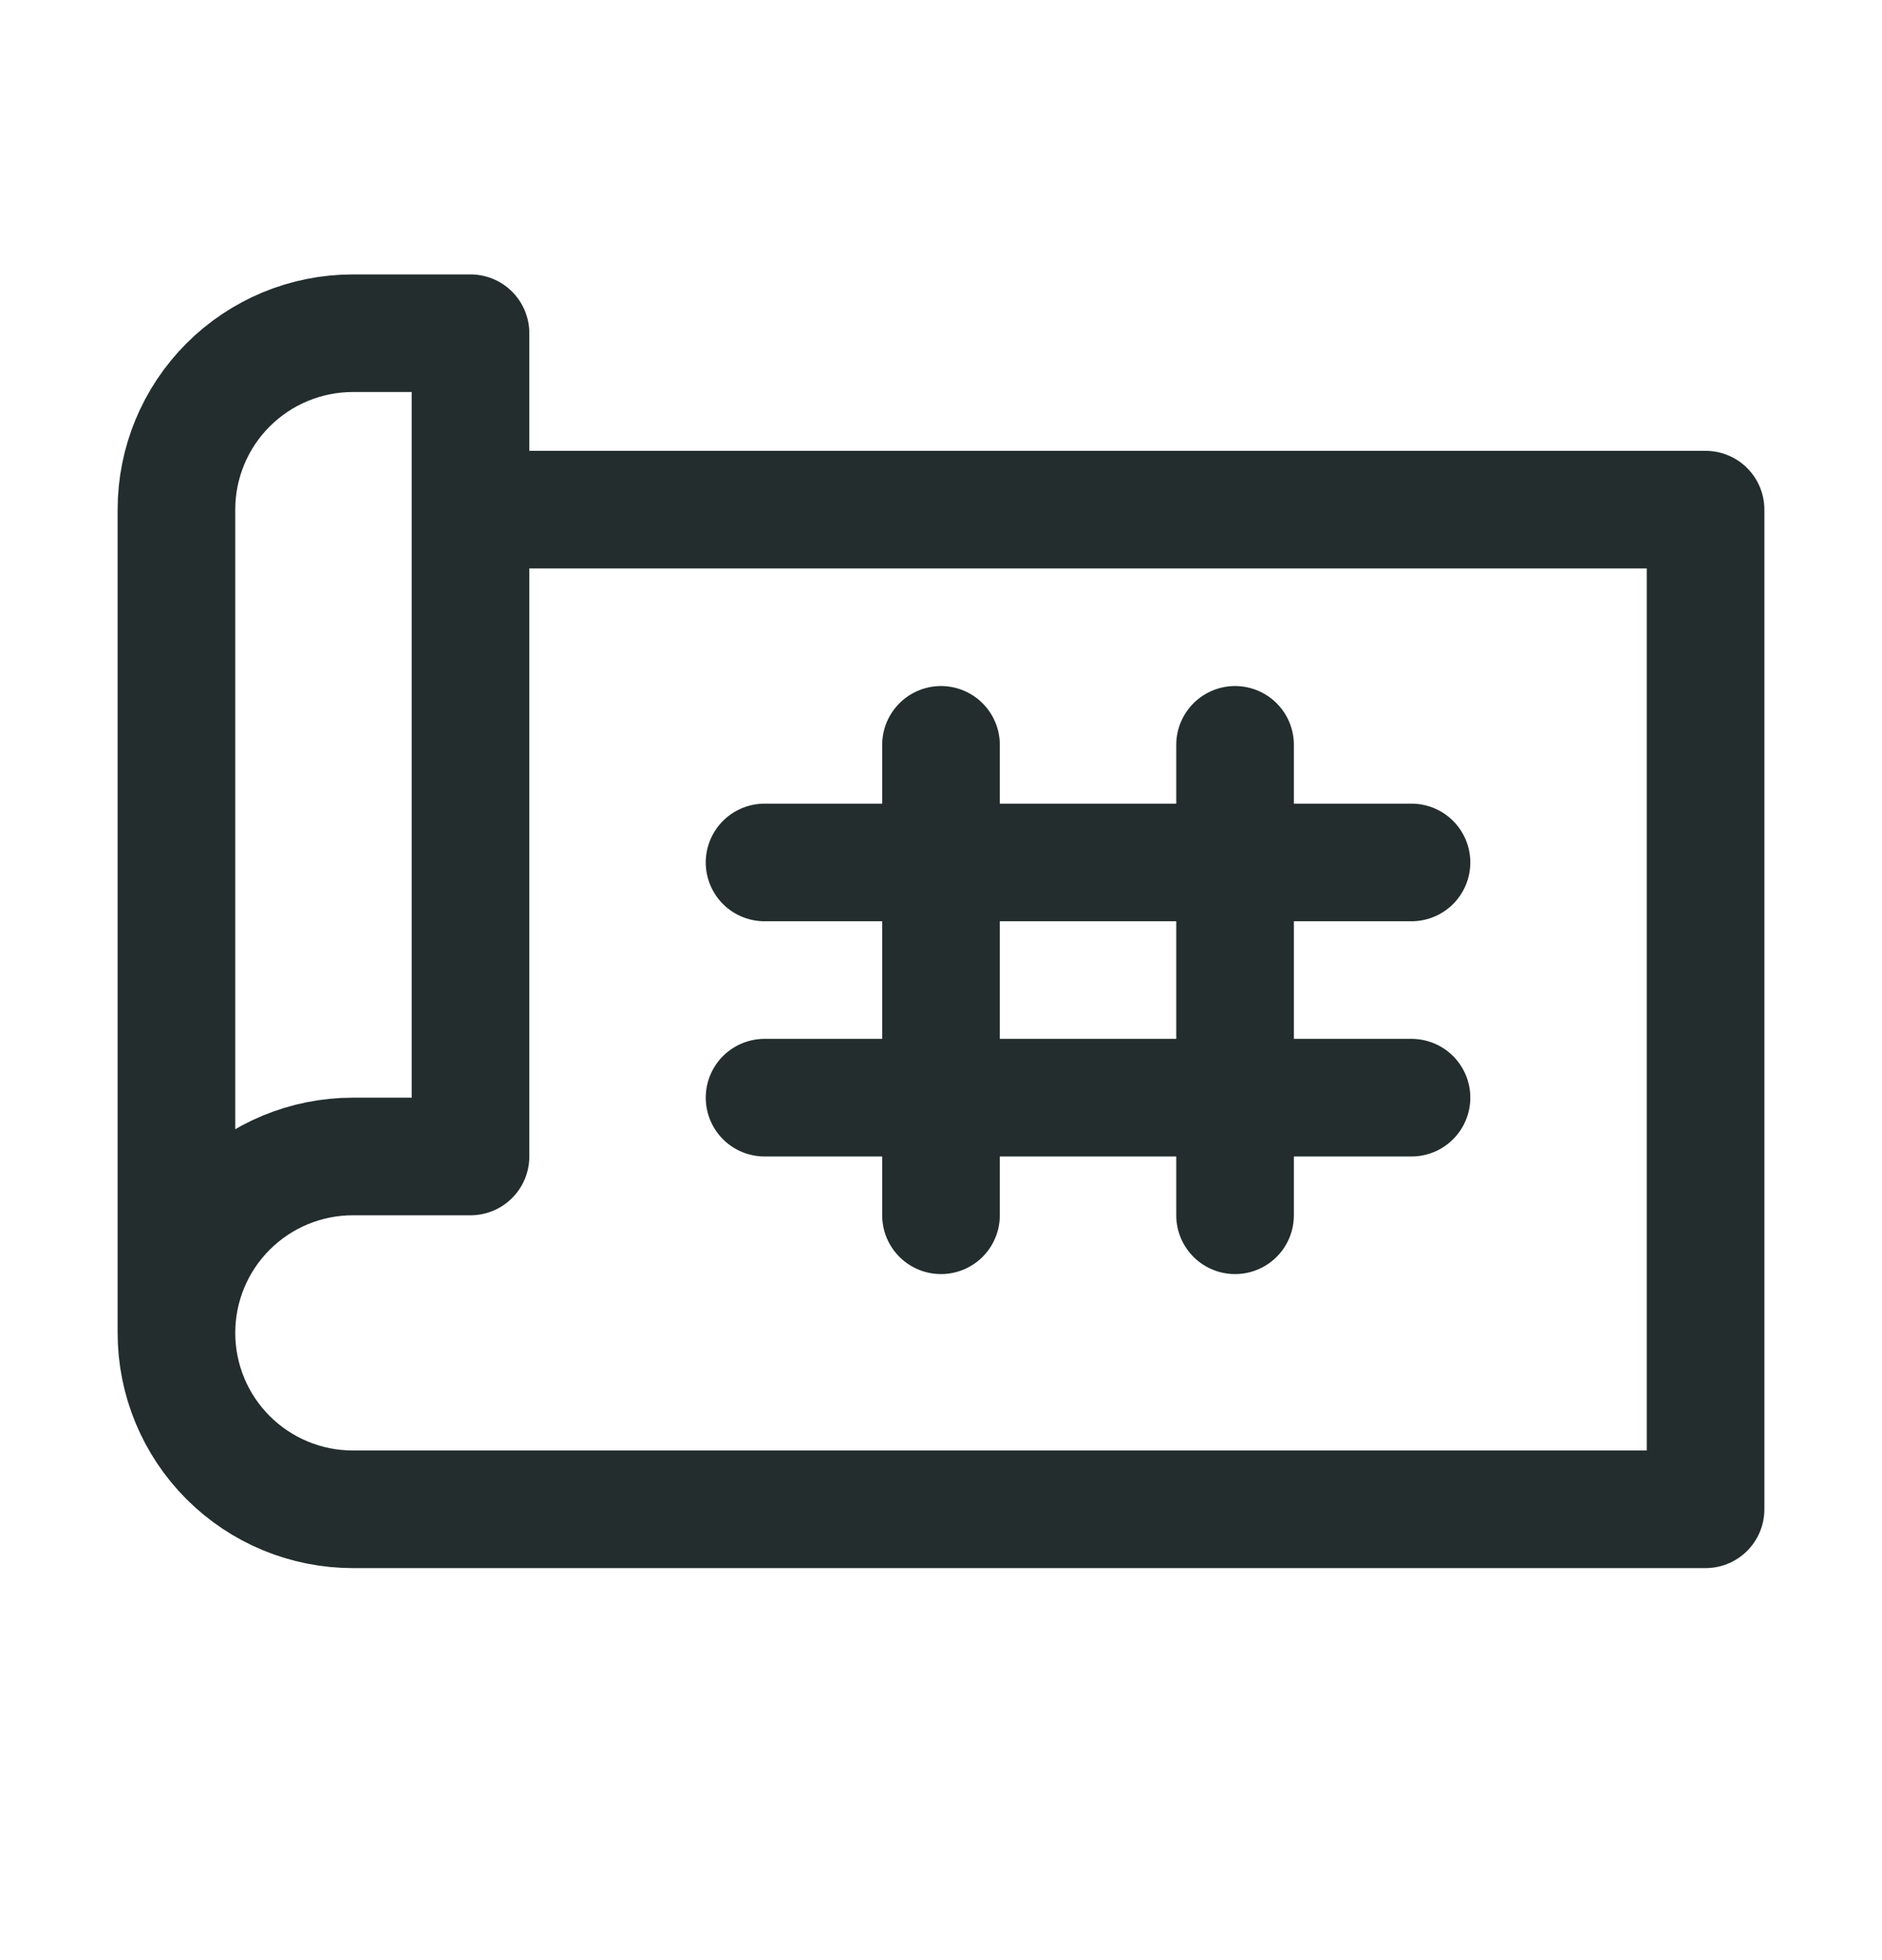
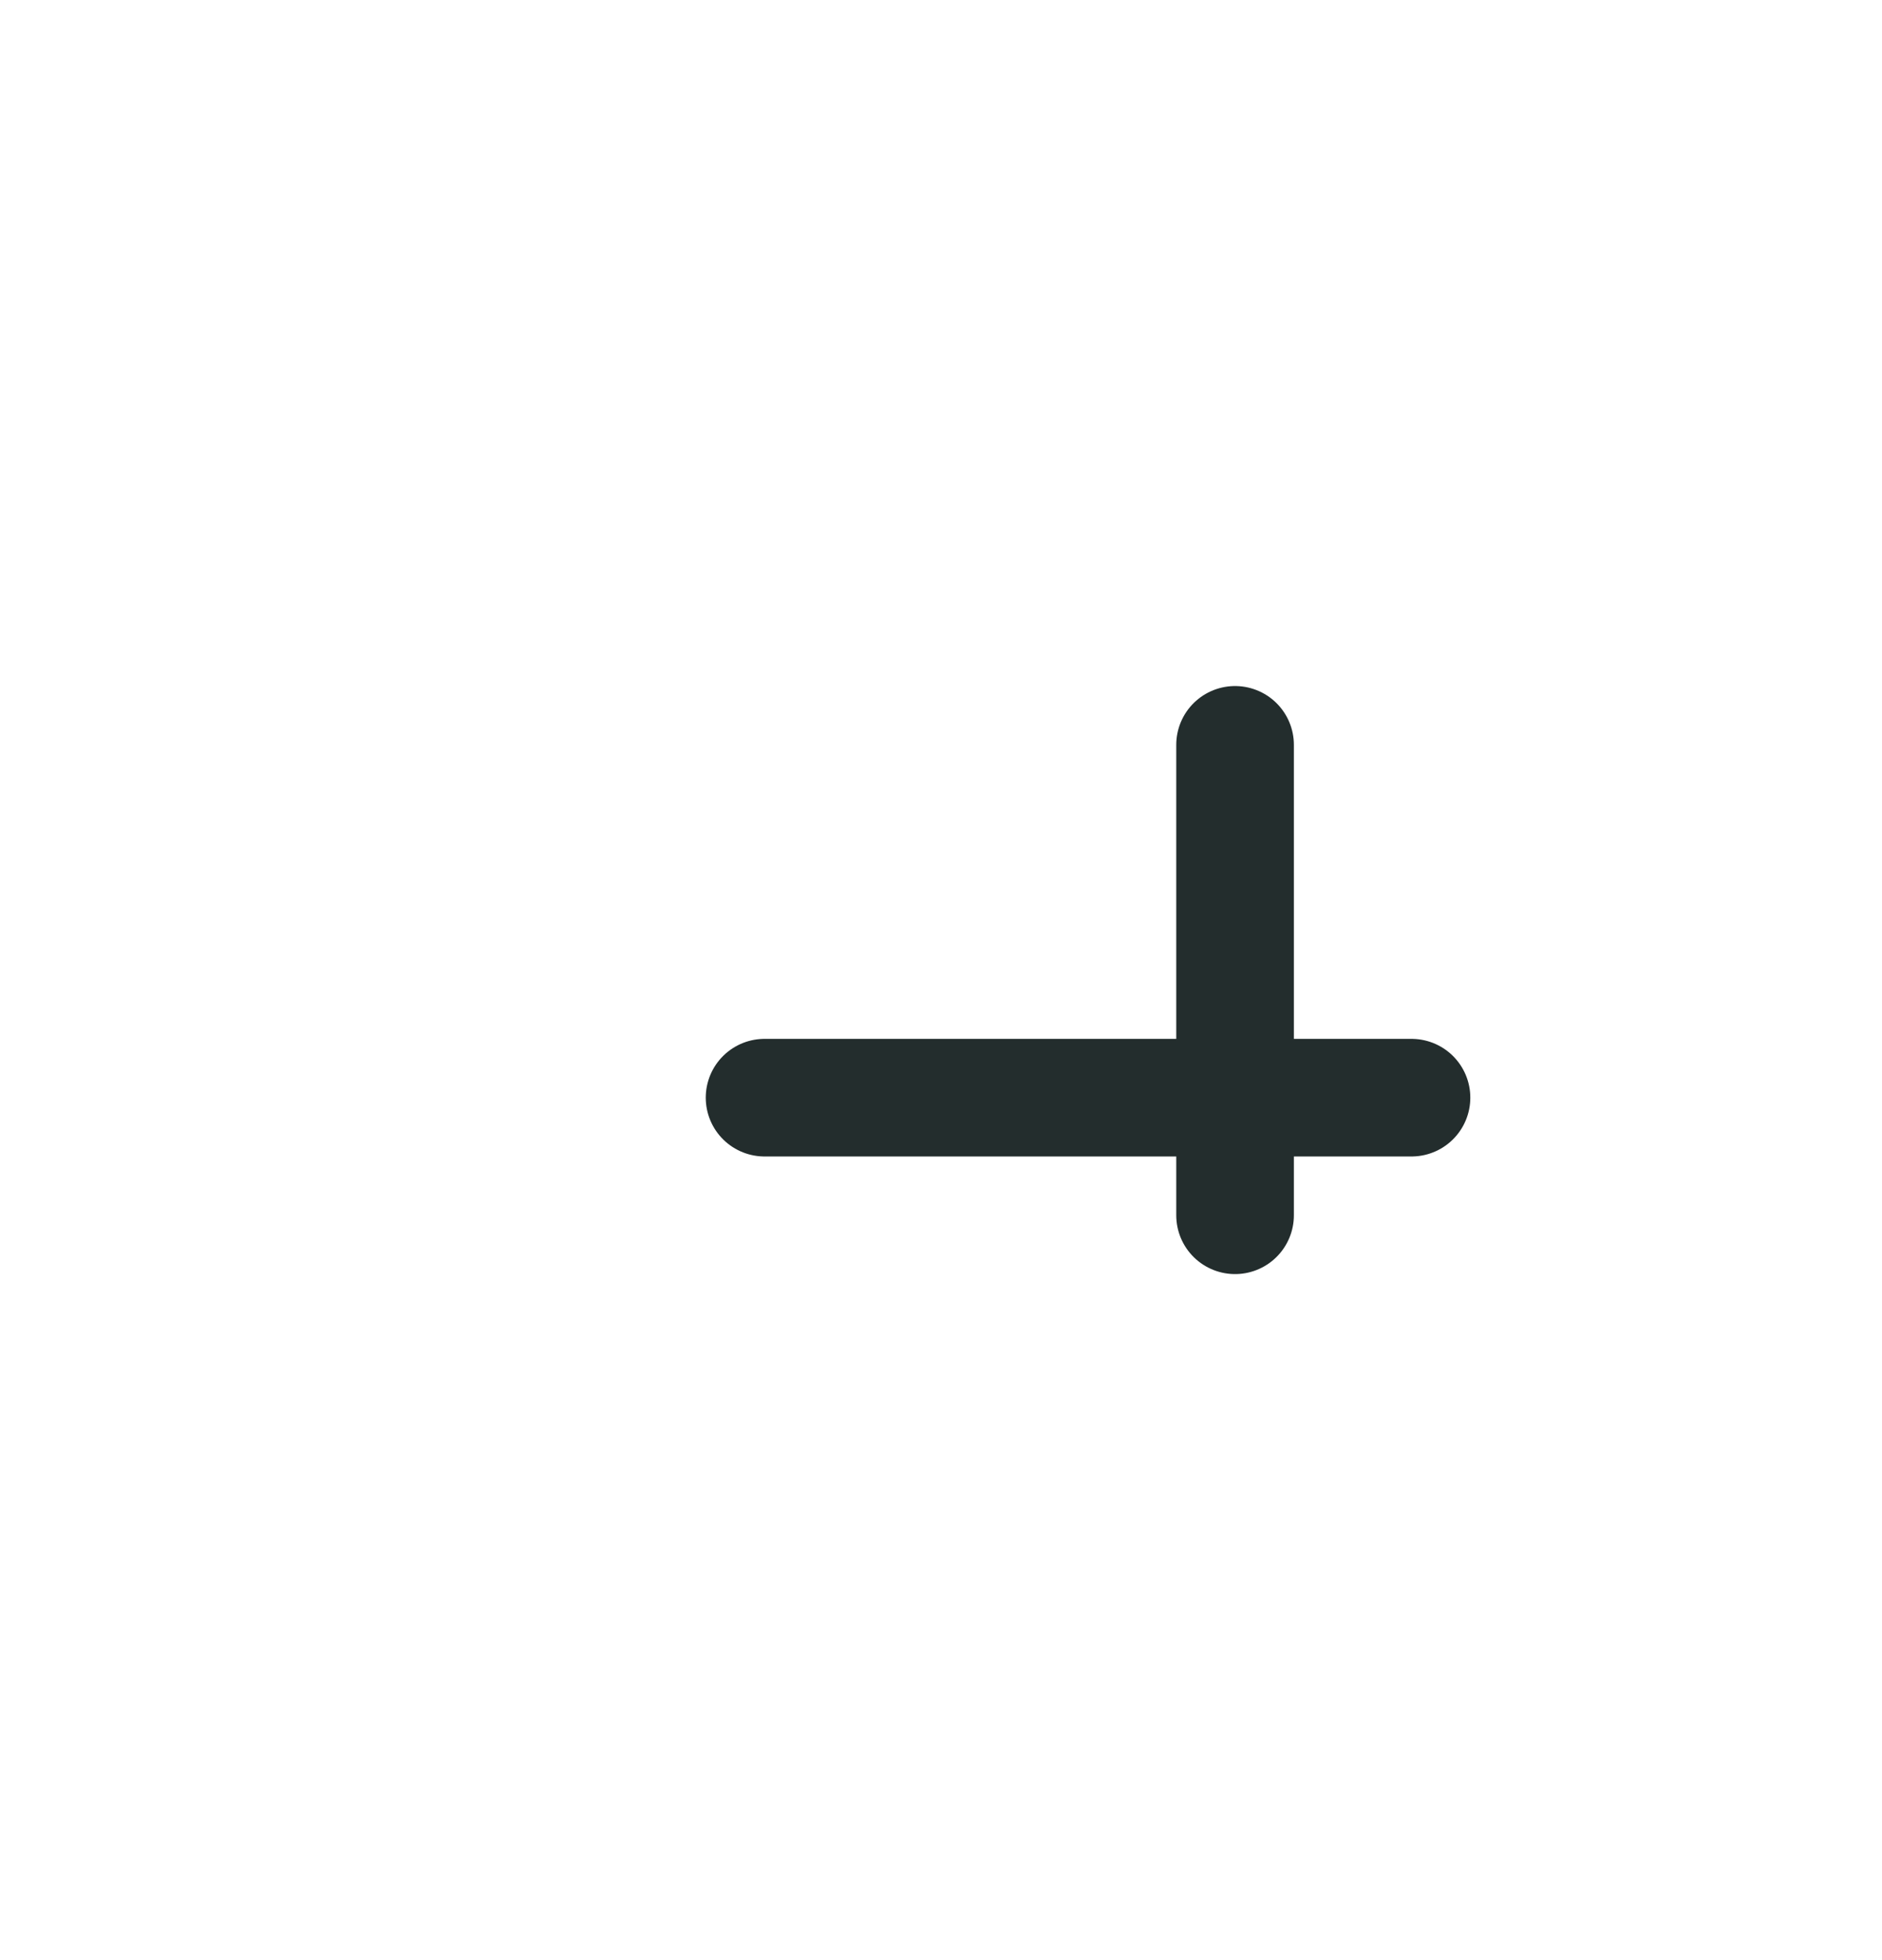
<svg xmlns="http://www.w3.org/2000/svg" width="24" height="25" viewBox="0 0 24 25" fill="none">
-   <path d="M2.25 17V6.5C2.25 5.903 2.487 5.331 2.909 4.909C3.331 4.487 3.903 4.25 4.5 4.25H6V14.75H4.5C3.903 14.75 3.331 14.987 2.909 15.409C2.487 15.831 2.25 16.403 2.25 17ZM2.25 17C2.25 17.597 2.487 18.169 2.909 18.591C3.331 19.013 3.903 19.25 4.5 19.25H21.75V6.5H6" stroke="#232D2D" stroke-width="1.5" stroke-linecap="round" stroke-linejoin="round" />
-   <path d="M12 9.5V15.5" stroke="#232D2D" stroke-width="1.5" stroke-linecap="round" stroke-linejoin="round" />
  <path d="M15.75 9.5V15.5" stroke="#232D2D" stroke-width="1.5" stroke-linecap="round" stroke-linejoin="round" />
-   <path d="M9.75 11H18" stroke="#232D2D" stroke-width="1.5" stroke-linecap="round" stroke-linejoin="round" />
  <path d="M9.75 14H18" stroke="#232D2D" stroke-width="1.5" stroke-linecap="round" stroke-linejoin="round" />
</svg>